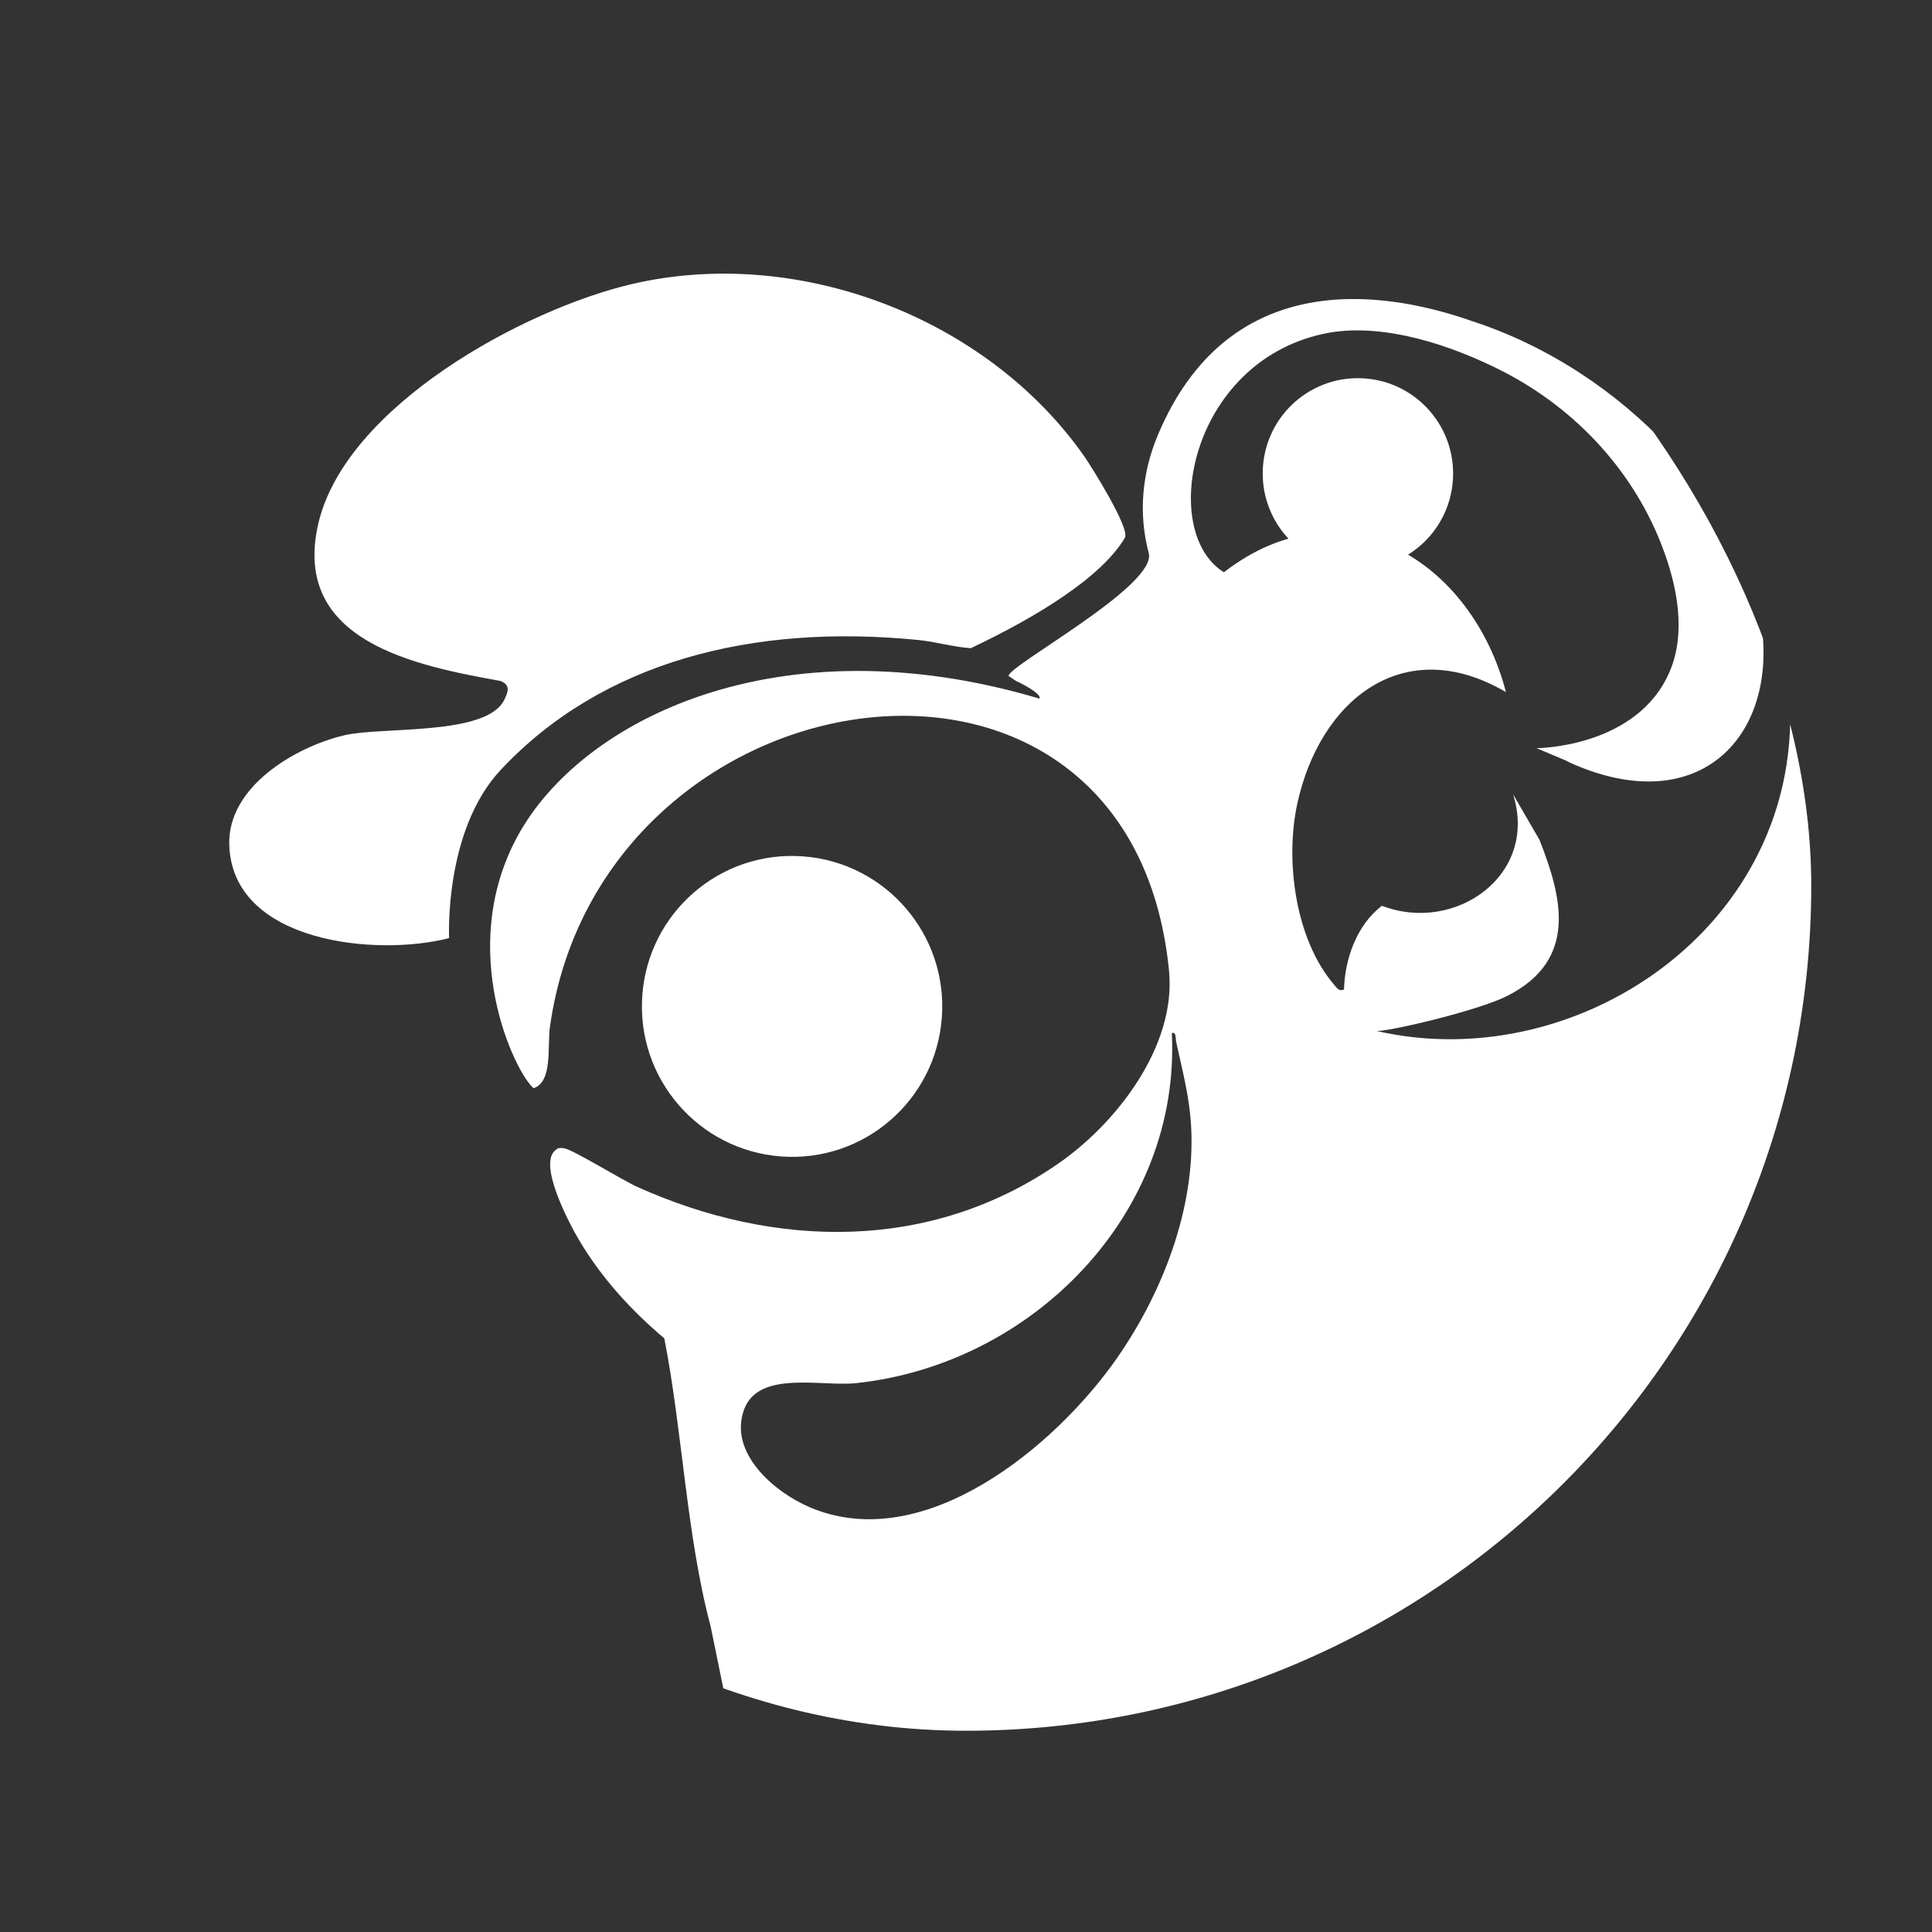
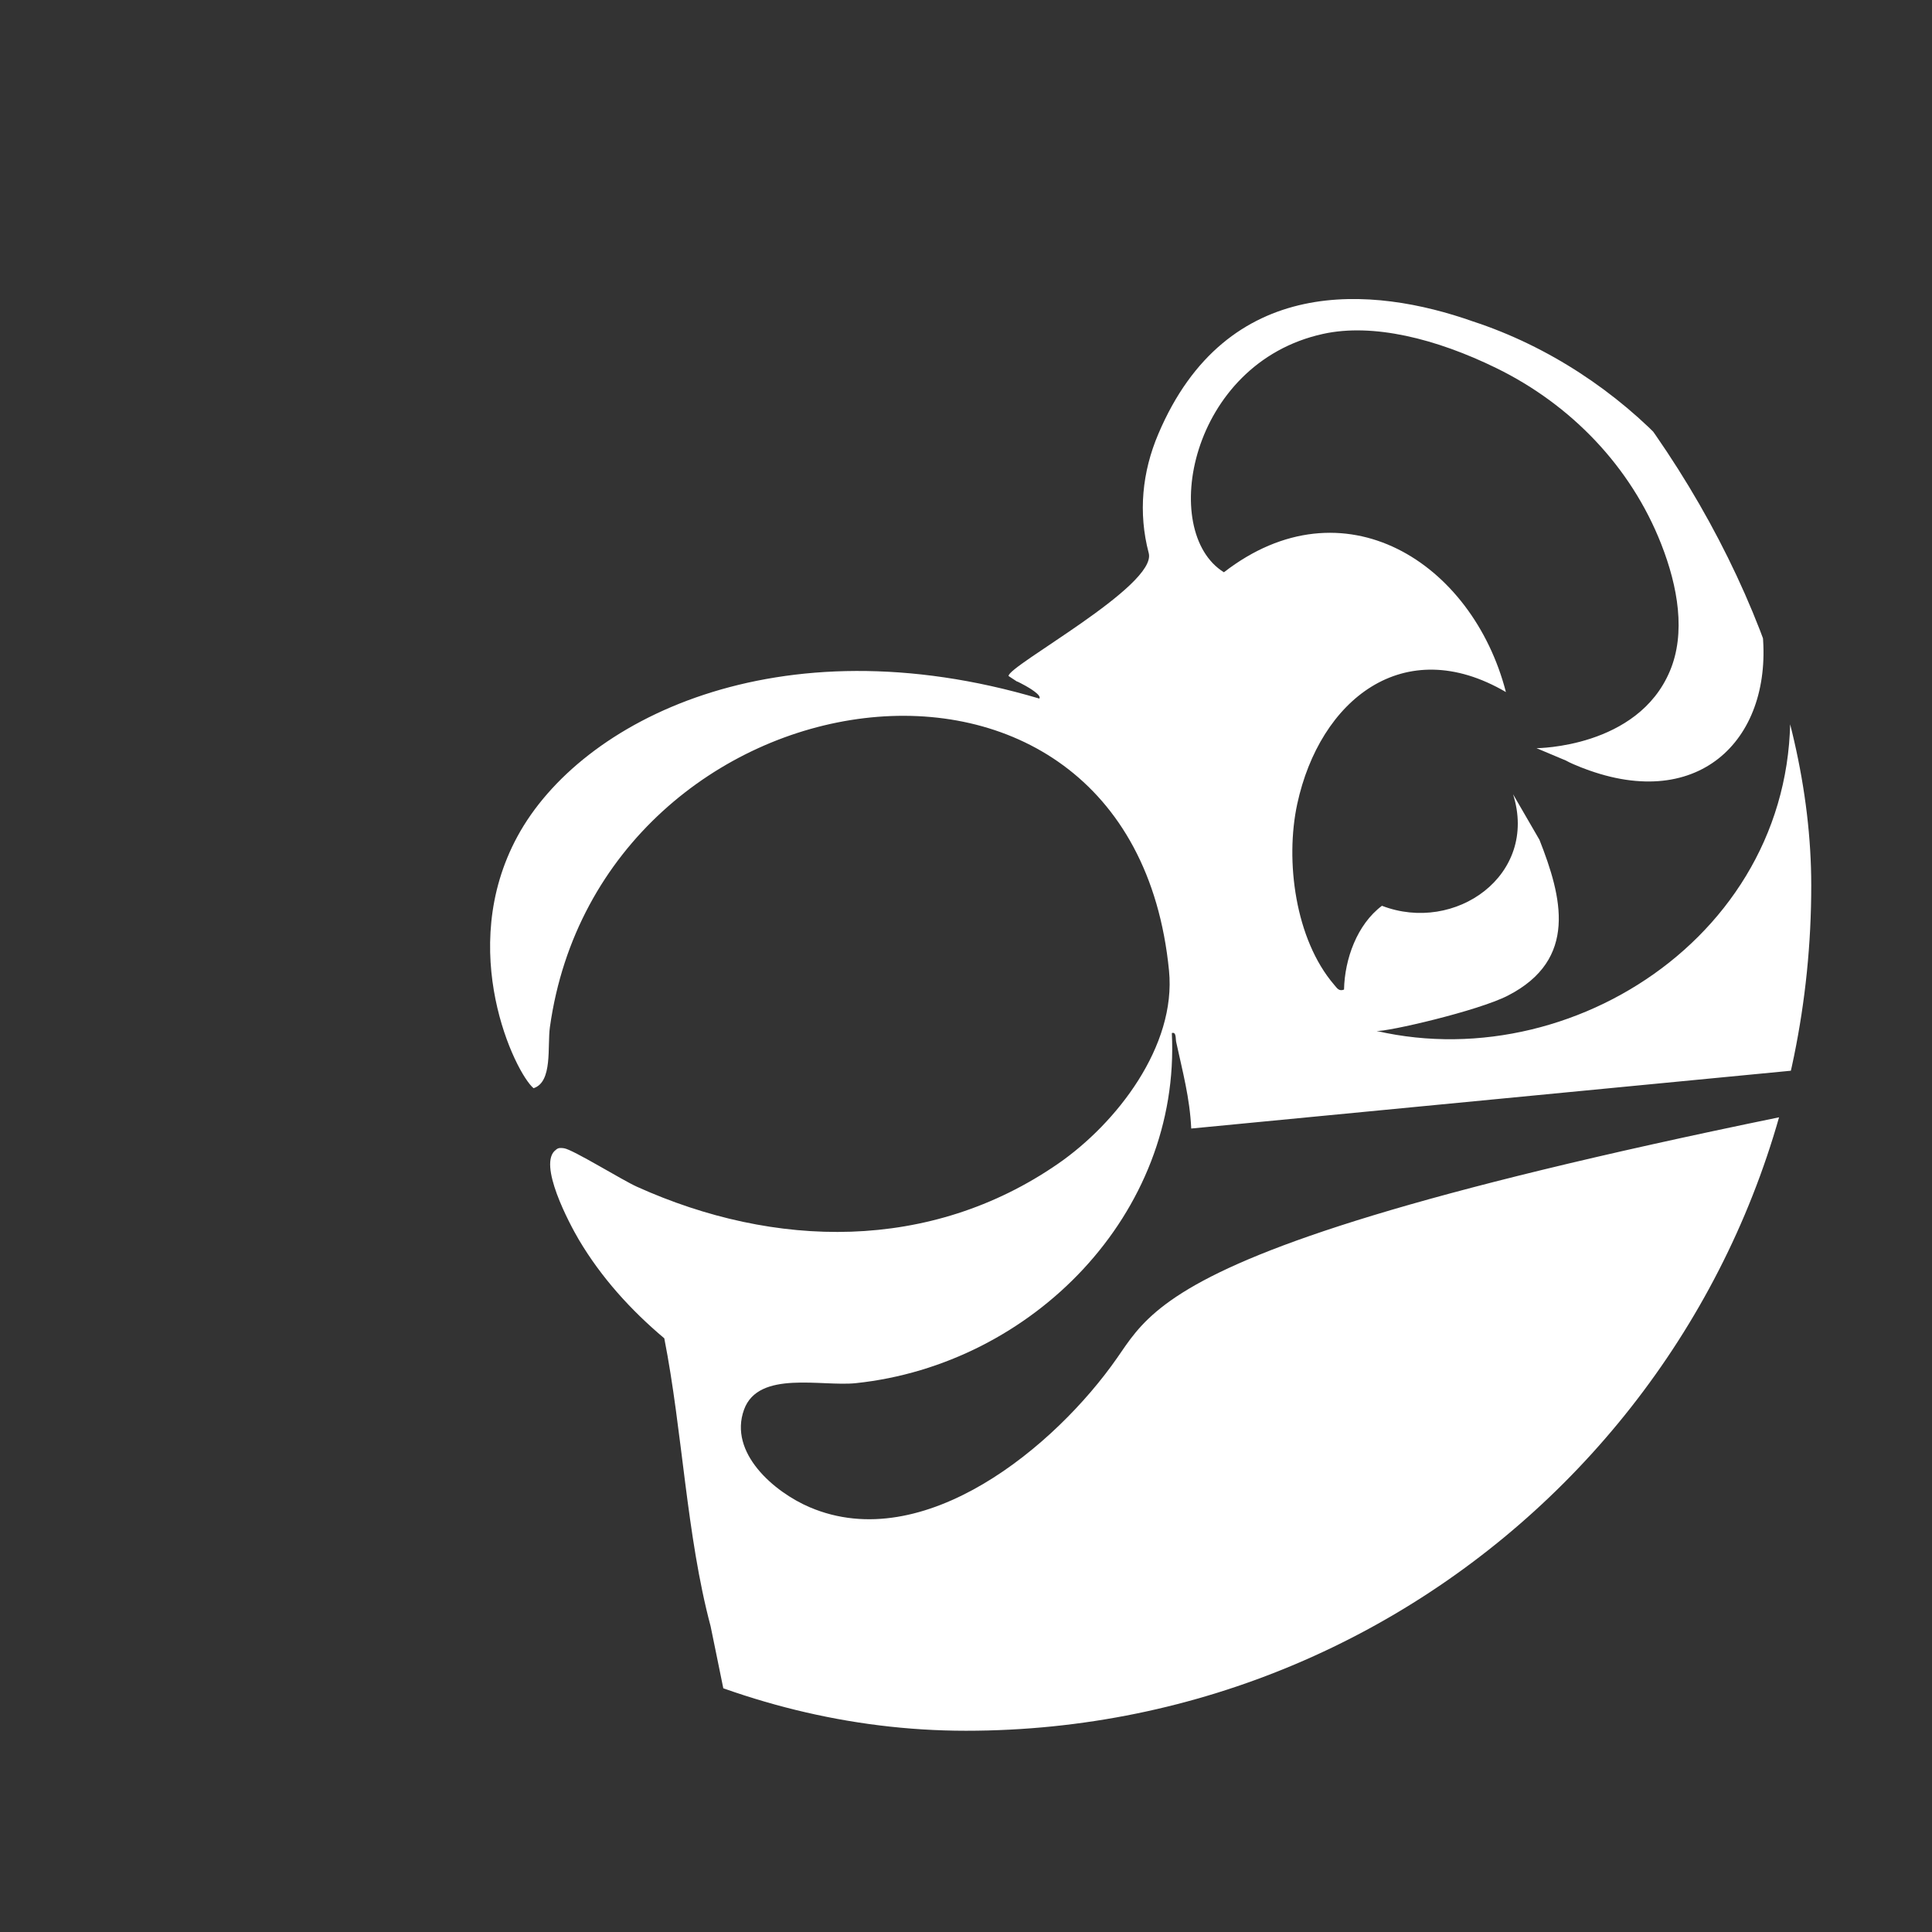
<svg xmlns="http://www.w3.org/2000/svg" width="24" height="24" viewBox="0 0 24 24" fill="none">
  <rect x="0" y="0" width="24" height="24" fill="#333333" stroke="none" />
  <g clip-path="url(#clip0_14373_361428)">
-     <path d="M13.974 6.68C13.689 7.162 12.911 7.648 12.06 8.052C11.839 8.037 11.626 7.972 11.405 7.95C9.351 7.746 7.484 8.216 6.221 9.563C5.513 10.318 5.579 11.653 5.579 11.653C4.696 11.885 2.886 11.721 2.848 10.495C2.825 9.774 3.667 9.278 4.277 9.134C4.743 9.024 6.043 9.144 6.264 8.694C6.312 8.595 6.345 8.514 6.221 8.46C5.17 8.27 3.624 7.973 3.951 6.518C4.281 5.05 6.508 3.84 7.857 3.527C9.914 3.051 12.254 3.94 13.466 5.664C13.559 5.796 14.041 6.567 13.974 6.68Z" fill="white" />
-     <path d="M27.996 6.126C28.057 6.083 28.064 5.974 28.108 5.91C28.273 5.678 28.601 5.53 28.845 5.731C29.523 6.286 29.205 7.872 28.848 8.564C29.052 8.545 29.059 8.359 29.31 8.449C29.836 8.639 29.503 9.583 29.367 9.958C29.222 10.358 28.366 12.052 28.008 12.164C27.913 12.194 27.683 12.187 27.54 12.22C27.303 12.276 27.066 12.393 26.841 12.484C26.417 11.619 25.521 11.128 24.687 10.732L24.649 10.675C25.215 9.389 25.645 8.036 25.895 6.649C26.017 5.975 26.053 5.266 26.215 4.603C26.328 4.144 26.571 3.731 27.111 3.991C27.757 4.301 28.034 5.475 27.996 6.126Z" fill="white" />
    <path d="M27.011 20.548L27.328 19.104C28.072 18.723 28.879 18.48 29.708 18.363C29.155 17.642 29.099 16.226 29.979 15.737C30.317 15.549 30.9 15.497 31.281 15.574C31.449 15.607 31.733 15.701 31.767 15.893C31.794 16.046 31.346 16.784 31.257 17.012C30.997 17.675 30.887 18.488 30.966 19.197C30.99 19.412 31.187 19.963 30.989 20.098C30.818 20.215 29.878 20.201 29.607 20.224C28.738 20.297 27.869 20.387 27.011 20.548Z" fill="white" />
-     <path d="M16.783 7.064C17.435 7.112 18.001 6.621 18.048 5.969C18.096 5.316 17.606 4.749 16.954 4.701C16.302 4.653 15.736 5.143 15.689 5.796C15.642 6.449 16.132 7.016 16.783 7.064Z" fill="white" />
-     <path d="M9.705 14.366C10.732 14.441 11.626 13.668 11.7 12.638C11.775 11.609 11.002 10.713 9.974 10.638C8.947 10.562 8.053 11.336 7.979 12.366C7.904 13.395 8.677 14.291 9.705 14.366Z" fill="white" />
-     <path d="M28.471 12.701C27.921 12.635 27.356 12.732 26.868 12.997C26.106 11.781 24.718 11.126 23.323 10.981C23.135 10.356 22.213 8.429 22.213 8.429C22.547 11.406 19.65 13.394 17.1 12.807C17.095 12.807 17.089 12.805 17.089 12.805C17.093 12.806 17.096 12.806 17.1 12.807C17.228 12.819 18.359 12.559 18.731 12.368C19.608 11.918 19.403 11.142 19.124 10.433L18.796 9.867C19.114 10.873 18.075 11.602 17.167 11.252C16.858 11.484 16.704 11.913 16.696 12.293C16.631 12.318 16.61 12.275 16.574 12.234C16.09 11.671 15.962 10.694 16.115 9.986C16.394 8.697 17.435 7.853 18.707 8.597C18.29 6.983 16.687 5.96 15.204 7.109C14.393 6.607 14.775 4.512 16.435 4.148C17.055 4.011 17.842 4.207 18.591 4.574C19.517 5.028 20.259 5.797 20.636 6.758C20.845 7.29 20.943 7.865 20.744 8.336C20.342 9.292 19.087 9.294 19.087 9.294L19.453 9.448C19.478 9.462 19.508 9.477 19.545 9.493C19.612 9.522 19.678 9.548 19.743 9.571L19.744 9.571C21.18 10.079 22.063 9.105 21.884 7.77C21.683 6.278 20.19 4.612 18.298 3.993C17.06 3.555 15.237 3.391 14.389 5.391C14.189 5.861 14.137 6.368 14.27 6.871C14.377 7.276 12.512 8.275 12.529 8.398C12.74 8.535 12.525 8.402 12.741 8.52C12.77 8.536 12.945 8.636 12.911 8.678C9.66 7.712 7.211 8.946 6.428 10.39C5.66 11.806 6.402 13.33 6.628 13.518C6.868 13.441 6.798 12.998 6.831 12.76C7.458 8.265 14.05 7.253 14.522 12.058C14.614 12.994 13.873 13.952 13.144 14.456C11.554 15.555 9.623 15.514 7.912 14.742C7.733 14.662 7.114 14.278 7.006 14.264C6.967 14.259 6.935 14.255 6.905 14.284C6.673 14.451 7.075 15.204 7.19 15.399C7.469 15.87 7.836 16.275 8.252 16.625C8.478 17.772 8.527 19.074 8.827 20.2C8.843 20.26 9.196 22.064 9.243 22.109C9.296 22.146 9.432 22.124 9.496 22.11C10.483 21.894 10.667 24.391 11.597 24.068C13.097 23.549 13.973 20.003 13.483 21.296C13.152 22.167 12.27 23.115 11.597 23.753C10.141 25.134 8.386 26.176 6.523 26.917C6.525 26.955 6.539 26.985 6.557 27.017C6.68 27.242 7.476 27.776 7.726 27.918C7.988 28.067 8.279 28.165 8.54 28.317C8.579 28.394 8.396 28.697 8.359 28.803C8.073 29.605 8.21 30.347 9.227 29.969C9.925 29.709 10.402 29.282 11.009 28.914C11.386 28.686 11.912 28.78 12.356 28.755C14.069 28.656 15.787 28.375 17.434 27.887C17.992 27.722 18.535 27.504 19.084 27.315L16.746 26.253L16.656 26.15C17.455 26.357 18.22 26.651 18.969 26.995C19.411 27.198 20.772 27.991 21.166 27.943C21.932 27.85 21.537 26.584 21.731 26.112C24.041 24.688 26.296 22.6 26.816 19.816C26.876 19.495 26.927 19.166 26.957 18.835C27.352 18.66 27.652 18.136 27.745 17.753C27.91 17.076 27.957 16.289 27.852 15.601C28.118 15.863 29.054 16.123 29.102 15.546C29.146 15.018 28.597 14.758 28.226 14.537C28.199 14.521 28.163 14.55 28.17 14.468C28.553 14.358 28.915 14.28 29.223 14.008C29.948 13.368 29.15 12.783 28.471 12.701ZM14.798 14.019C14.845 15.019 14.44 16.06 13.877 16.869C13.113 17.966 11.478 19.328 10.06 18.724C9.618 18.536 9.047 18.048 9.243 17.51C9.423 17.017 10.208 17.227 10.632 17.182C12.825 16.951 14.668 15.079 14.557 12.833C14.614 12.814 14.602 12.904 14.611 12.944C14.691 13.313 14.78 13.637 14.798 14.019ZM22.449 22.28C22.484 22.755 22.035 23.526 21.863 23.994C21.675 24.509 21.535 25.047 21.448 25.59C21.387 25.958 21.39 26.579 21.283 26.89C21.168 27.224 20.883 27.178 20.678 26.95C19.721 25.883 19.926 22.179 21.498 21.645C21.987 21.479 22.411 21.765 22.449 22.28Z" fill="white" />
+     <path d="M28.471 12.701C27.921 12.635 27.356 12.732 26.868 12.997C26.106 11.781 24.718 11.126 23.323 10.981C23.135 10.356 22.213 8.429 22.213 8.429C22.547 11.406 19.65 13.394 17.1 12.807C17.095 12.807 17.089 12.805 17.089 12.805C17.093 12.806 17.096 12.806 17.1 12.807C17.228 12.819 18.359 12.559 18.731 12.368C19.608 11.918 19.403 11.142 19.124 10.433L18.796 9.867C19.114 10.873 18.075 11.602 17.167 11.252C16.858 11.484 16.704 11.913 16.696 12.293C16.631 12.318 16.61 12.275 16.574 12.234C16.09 11.671 15.962 10.694 16.115 9.986C16.394 8.697 17.435 7.853 18.707 8.597C18.29 6.983 16.687 5.96 15.204 7.109C14.393 6.607 14.775 4.512 16.435 4.148C17.055 4.011 17.842 4.207 18.591 4.574C19.517 5.028 20.259 5.797 20.636 6.758C20.845 7.29 20.943 7.865 20.744 8.336C20.342 9.292 19.087 9.294 19.087 9.294L19.453 9.448C19.478 9.462 19.508 9.477 19.545 9.493C19.612 9.522 19.678 9.548 19.743 9.571L19.744 9.571C21.18 10.079 22.063 9.105 21.884 7.77C21.683 6.278 20.19 4.612 18.298 3.993C17.06 3.555 15.237 3.391 14.389 5.391C14.189 5.861 14.137 6.368 14.27 6.871C14.377 7.276 12.512 8.275 12.529 8.398C12.74 8.535 12.525 8.402 12.741 8.52C12.77 8.536 12.945 8.636 12.911 8.678C9.66 7.712 7.211 8.946 6.428 10.39C5.66 11.806 6.402 13.33 6.628 13.518C6.868 13.441 6.798 12.998 6.831 12.76C7.458 8.265 14.05 7.253 14.522 12.058C14.614 12.994 13.873 13.952 13.144 14.456C11.554 15.555 9.623 15.514 7.912 14.742C7.733 14.662 7.114 14.278 7.006 14.264C6.967 14.259 6.935 14.255 6.905 14.284C6.673 14.451 7.075 15.204 7.19 15.399C7.469 15.87 7.836 16.275 8.252 16.625C8.478 17.772 8.527 19.074 8.827 20.2C8.843 20.26 9.196 22.064 9.243 22.109C9.296 22.146 9.432 22.124 9.496 22.11C10.483 21.894 10.667 24.391 11.597 24.068C13.097 23.549 13.973 20.003 13.483 21.296C13.152 22.167 12.27 23.115 11.597 23.753C10.141 25.134 8.386 26.176 6.523 26.917C6.525 26.955 6.539 26.985 6.557 27.017C6.68 27.242 7.476 27.776 7.726 27.918C7.988 28.067 8.279 28.165 8.54 28.317C8.579 28.394 8.396 28.697 8.359 28.803C8.073 29.605 8.21 30.347 9.227 29.969C9.925 29.709 10.402 29.282 11.009 28.914C11.386 28.686 11.912 28.78 12.356 28.755C14.069 28.656 15.787 28.375 17.434 27.887C17.992 27.722 18.535 27.504 19.084 27.315L16.746 26.253L16.656 26.15C17.455 26.357 18.22 26.651 18.969 26.995C19.411 27.198 20.772 27.991 21.166 27.943C21.932 27.85 21.537 26.584 21.731 26.112C24.041 24.688 26.296 22.6 26.816 19.816C26.876 19.495 26.927 19.166 26.957 18.835C27.352 18.66 27.652 18.136 27.745 17.753C27.91 17.076 27.957 16.289 27.852 15.601C28.118 15.863 29.054 16.123 29.102 15.546C29.146 15.018 28.597 14.758 28.226 14.537C28.199 14.521 28.163 14.55 28.17 14.468C28.553 14.358 28.915 14.28 29.223 14.008C29.948 13.368 29.15 12.783 28.471 12.701ZC14.845 15.019 14.44 16.06 13.877 16.869C13.113 17.966 11.478 19.328 10.06 18.724C9.618 18.536 9.047 18.048 9.243 17.51C9.423 17.017 10.208 17.227 10.632 17.182C12.825 16.951 14.668 15.079 14.557 12.833C14.614 12.814 14.602 12.904 14.611 12.944C14.691 13.313 14.78 13.637 14.798 14.019ZM22.449 22.28C22.484 22.755 22.035 23.526 21.863 23.994C21.675 24.509 21.535 25.047 21.448 25.59C21.387 25.958 21.39 26.579 21.283 26.89C21.168 27.224 20.883 27.178 20.678 26.95C19.721 25.883 19.926 22.179 21.498 21.645C21.987 21.479 22.411 21.765 22.449 22.28Z" fill="white" />
  </g>
  <defs>
    <clipPath id="clip0_14373_361428">
      <rect x="1.5" y="0.5" width="21" height="21" rx="10.5" fill="white" />
    </clipPath>
  </defs>
</svg>